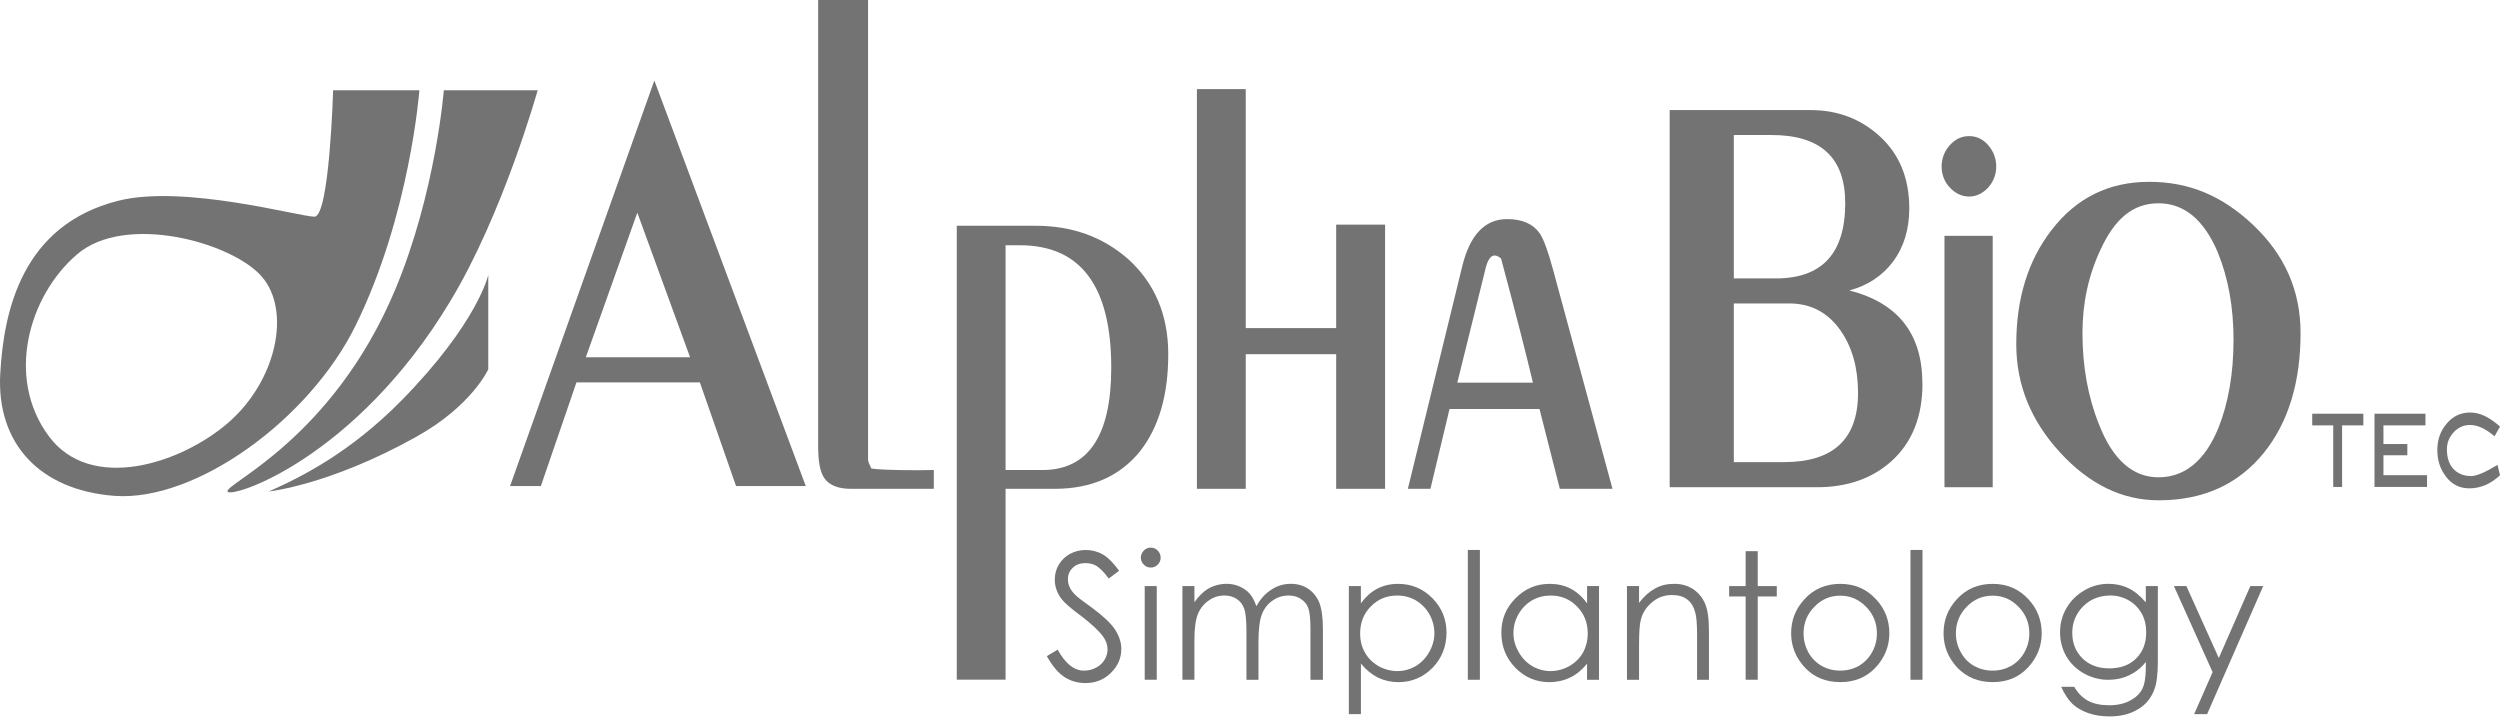
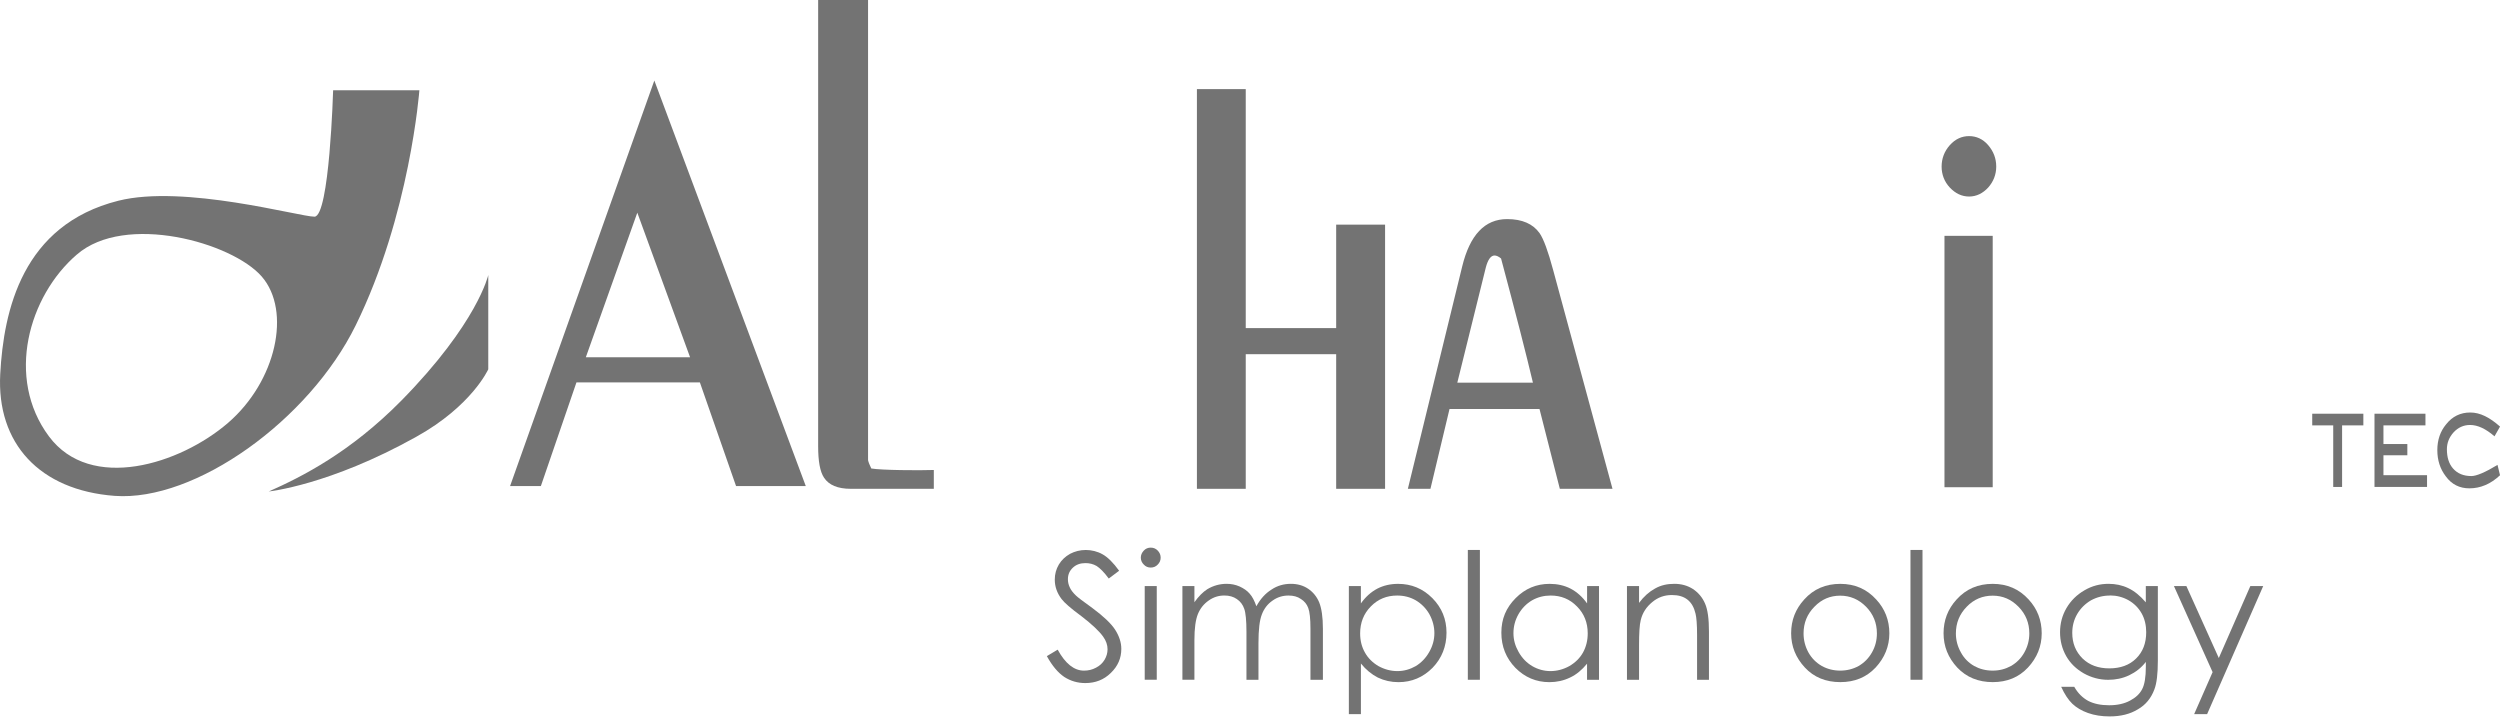
<svg xmlns="http://www.w3.org/2000/svg" width="158" height="46" viewBox="0 0 158 46" fill="none">
  <g clip-path="url(#clip0_27_832)">
    <path d="M21.054 5.704H26.505C26.505 5.704 25.916 13.581 22.477 20.568C19.535 26.552 12.343 31.715 7.247 31.339C2.497 30.98 -0.223 28.02 0.015 23.634C0.232 19.623 1.41 14.216 7.477 12.687C11.624 11.644 18.922 13.694 19.873 13.694C20.824 13.694 21.054 5.702 21.054 5.702M4.858 16.086C1.808 18.707 0.34 23.884 3.093 27.579C5.732 31.118 11.373 29.346 14.411 26.727C17.461 24.095 18.431 19.659 16.544 17.479C14.662 15.312 7.896 13.443 4.858 16.088" fill="#737373" />
-     <path d="M28.049 5.704H33.98C33.98 5.704 31.808 13.505 28.443 19.06C22.445 29.019 14.572 31.537 14.379 31.063C14.181 30.583 21.013 27.747 24.972 18.317C27.547 12.164 28.049 5.704 28.049 5.704Z" fill="#737373" />
    <path d="M30.859 17.381C30.859 17.381 30.187 20.417 25.359 25.325C22.151 28.575 19.105 30.124 16.987 31.06C16.987 31.06 20.826 30.667 26.31 27.604C29.823 25.654 30.859 23.338 30.859 23.338V17.379V17.381Z" fill="#737373" />
    <path d="M126.162 10.528C126.162 11.028 125.986 11.48 125.652 11.854C125.316 12.219 124.909 12.421 124.446 12.421C123.982 12.421 123.578 12.222 123.229 11.854C122.88 11.48 122.71 11.025 122.71 10.528C122.71 10.031 122.88 9.562 123.229 9.173C123.58 8.782 123.99 8.602 124.446 8.602C124.901 8.602 125.318 8.782 125.652 9.173C125.986 9.562 126.162 10.008 126.162 10.528Z" fill="#737373" />
    <path d="M50.926 30.721H46.519L44.232 24.167H36.432L34.182 30.721H32.236L41.354 5.088L50.926 30.721ZM43.613 22.58L40.278 13.441L37.024 22.58H43.613Z" fill="#737373" />
    <path d="M59.015 30.893H53.776C52.945 30.893 52.385 30.657 52.079 30.19C51.824 29.811 51.707 29.146 51.707 28.193V0H54.861V29.083C54.887 29.21 54.957 29.382 55.065 29.608C55.688 29.718 58.094 29.737 59.017 29.703V30.893H59.015Z" fill="#737373" />
-     <path d="M73.834 22.385C73.834 24.977 73.237 27.018 72.033 28.543C70.769 30.092 68.978 30.893 66.668 30.893H63.552V42.957H60.468V14.268H65.454C67.743 14.268 69.678 14.964 71.269 16.347C72.977 17.881 73.834 19.897 73.834 22.387M70.231 23.239C70.231 18.077 68.3 15.5 64.448 15.5H63.552V29.706H65.877C68.774 29.706 70.231 27.545 70.231 23.239Z" fill="#737373" />
    <path d="M87.537 30.893H84.446V22.385H78.731V30.893H75.645V5.632H78.731V20.736H84.446V14.197H87.537V30.893Z" fill="#737373" />
    <path d="M101.909 30.893H98.581L97.296 25.847H91.61L90.404 30.893H88.977L92.408 16.851C92.895 14.847 93.837 13.847 95.252 13.847C96.203 13.847 96.883 14.15 97.298 14.73C97.553 15.094 97.84 15.876 98.162 17.076L101.909 30.891V30.893ZM96.881 24.184C96.466 22.429 95.796 19.803 94.867 16.337C94.709 16.203 94.565 16.147 94.454 16.147C94.229 16.147 94.035 16.396 93.901 16.916L92.102 24.184H96.881Z" fill="#737373" />
-     <path d="M145.395 21.046C145.395 24.167 144.623 26.689 143.085 28.607C141.462 30.61 139.252 31.619 136.43 31.619C134.122 31.619 132.048 30.61 130.206 28.607C128.355 26.599 127.428 24.318 127.428 21.754C127.428 18.862 128.174 16.457 129.661 14.537C131.227 12.502 133.284 11.491 135.83 11.491C138.376 11.491 140.452 12.392 142.364 14.184C144.385 16.081 145.395 18.355 145.395 21.042M141.16 21.492C141.16 19.417 140.828 17.577 140.162 15.943C139.286 13.883 138.04 12.848 136.421 12.848C134.802 12.848 133.658 13.821 132.76 15.765C131.992 17.394 131.612 19.149 131.612 21.04C131.612 23.13 131.95 25.059 132.648 26.797C133.507 29.036 134.781 30.166 136.421 30.166C138.061 30.166 139.35 29.127 140.199 27.056C140.835 25.467 141.158 23.6 141.158 21.488" fill="#737373" />
-     <path d="M121.5 24.25C121.5 26.33 120.847 27.961 119.541 29.147C118.322 30.239 116.75 30.793 114.831 30.793H105.523V6.958H114.434C116.157 6.958 117.624 7.523 118.837 8.644C120.058 9.781 120.666 11.281 120.666 13.174C120.666 14.486 120.323 15.612 119.653 16.517C118.983 17.42 118.058 18.036 116.88 18.357C119.96 19.145 121.495 21.097 121.495 24.248M116.618 12.836C116.618 9.968 115.07 8.534 111.97 8.534H109.578V17.596H112.232C115.153 17.596 116.618 16.016 116.618 12.836ZM117.428 24.838C117.428 23.266 117.063 21.951 116.331 20.9C115.529 19.748 114.444 19.177 113.072 19.177H109.578V29.206H112.745C115.861 29.206 117.428 27.753 117.428 24.838Z" fill="#737373" />
    <path d="M125.939 14.905H122.891V30.793H125.939V14.905Z" fill="#737373" />
    <path d="M149.364 26.884H148.02V30.776H147.46V26.884H146.133V26.147H149.364V26.884Z" fill="#737373" />
    <path d="M153.389 30.774H150.068V26.147H153.289V26.884H150.634V28.063H152.144V28.773H150.634V30.032H153.389V30.774Z" fill="#737373" />
    <path d="M158 30.037C157.411 30.591 156.764 30.863 156.066 30.863C155.443 30.863 154.941 30.612 154.571 30.1C154.218 29.639 154.039 29.091 154.039 28.448C154.039 27.804 154.227 27.258 154.595 26.816C154.99 26.317 155.501 26.07 156.12 26.07C156.739 26.07 157.343 26.374 158.002 26.96L157.653 27.576C157.105 27.101 156.594 26.858 156.107 26.858C155.703 26.858 155.354 27.016 155.069 27.322C154.788 27.632 154.644 27.991 154.644 28.39C154.644 28.906 154.771 29.31 155.029 29.605C155.311 29.93 155.699 30.087 156.19 30.087C156.505 30.087 157.058 29.858 157.843 29.382L158.002 30.037H158Z" fill="#737373" />
    <path d="M66.16 41.468L66.845 41.058C67.33 41.944 67.885 42.384 68.51 42.384C68.776 42.384 69.034 42.326 69.268 42.197C69.508 42.074 69.68 41.912 69.812 41.693C69.933 41.485 69.997 41.268 69.997 41.033C69.997 40.761 69.906 40.497 69.719 40.236C69.47 39.888 69.012 39.456 68.349 38.946C67.67 38.449 67.255 38.08 67.092 37.859C66.805 37.481 66.662 37.073 66.662 36.633C66.662 36.282 66.749 35.966 66.919 35.679C67.087 35.399 67.321 35.176 67.628 35.002C67.93 34.844 68.264 34.759 68.623 34.759C68.983 34.759 69.359 34.849 69.68 35.031C70.014 35.216 70.365 35.569 70.729 36.072L70.074 36.563C69.778 36.163 69.516 35.904 69.306 35.77C69.087 35.643 68.851 35.588 68.6 35.588C68.274 35.588 68.011 35.683 67.806 35.877C67.598 36.072 67.492 36.308 67.492 36.605C67.492 36.782 67.526 36.939 67.602 37.107C67.672 37.272 67.806 37.453 68.002 37.64C68.108 37.744 68.453 38.01 69.046 38.434C69.738 38.949 70.225 39.405 70.48 39.803C70.737 40.208 70.867 40.606 70.867 41.009C70.867 41.6 70.648 42.101 70.206 42.528C69.767 42.962 69.225 43.17 68.591 43.17C68.106 43.17 67.66 43.04 67.262 42.783C66.866 42.515 66.5 42.082 66.164 41.472" fill="#737373" />
    <path d="M72.722 34.61C72.903 34.61 73.047 34.67 73.169 34.797C73.288 34.92 73.354 35.071 73.354 35.243C73.354 35.416 73.288 35.566 73.169 35.681C73.047 35.811 72.903 35.87 72.722 35.87C72.556 35.87 72.407 35.811 72.288 35.681C72.169 35.566 72.099 35.413 72.099 35.243C72.099 35.074 72.169 34.923 72.288 34.797C72.407 34.67 72.556 34.61 72.722 34.61ZM72.346 37.041H73.107V42.959H72.346V37.041Z" fill="#737373" />
    <path d="M74.728 37.041H75.487V38.06C75.753 37.687 76.025 37.415 76.304 37.236C76.689 37.007 77.095 36.898 77.523 36.898C77.814 36.898 78.084 36.952 78.344 37.066C78.599 37.185 78.812 37.323 78.978 37.519C79.144 37.699 79.282 37.971 79.403 38.315C79.654 37.856 79.975 37.498 80.36 37.26C80.73 37.011 81.143 36.898 81.583 36.898C81.996 36.898 82.36 36.998 82.674 37.209C82.979 37.413 83.219 37.702 83.374 38.071C83.521 38.443 83.608 38.989 83.608 39.743V42.964H82.821V39.734C82.821 39.091 82.772 38.662 82.681 38.424C82.591 38.184 82.443 37.997 82.217 37.856C81.998 37.702 81.737 37.638 81.432 37.638C81.064 37.638 80.722 37.742 80.418 37.963C80.116 38.171 79.888 38.464 79.75 38.83C79.605 39.193 79.535 39.792 79.535 40.648V42.964H78.776V39.934C78.776 39.222 78.727 38.727 78.637 38.481C78.546 38.216 78.397 38.016 78.169 37.861C77.95 37.708 77.687 37.636 77.38 37.636C77.029 37.636 76.698 37.733 76.391 37.952C76.083 38.167 75.857 38.445 75.708 38.806C75.562 39.165 75.487 39.709 75.487 40.459V42.961H74.728V37.039V37.041Z" fill="#737373" />
    <path d="M85.246 37.041H86.008V38.137C86.305 37.718 86.65 37.412 87.046 37.202C87.441 37 87.875 36.9 88.362 36.9C89.202 36.9 89.924 37.198 90.528 37.805C91.125 38.411 91.419 39.133 91.419 39.987C91.419 40.841 91.127 41.597 90.536 42.207C89.938 42.806 89.222 43.112 88.383 43.112C87.916 43.112 87.48 43.014 87.078 42.821C86.684 42.619 86.327 42.326 86.01 41.935V45.132H85.248V37.041H85.246ZM88.301 37.638C87.645 37.638 87.088 37.863 86.637 38.326C86.188 38.778 85.961 39.352 85.961 40.03C85.961 40.48 86.059 40.884 86.265 41.243C86.463 41.599 86.754 41.884 87.122 42.099C87.496 42.305 87.901 42.413 88.313 42.413C88.726 42.413 89.109 42.305 89.473 42.099C89.826 41.884 90.113 41.587 90.33 41.202C90.543 40.828 90.653 40.433 90.653 40.017C90.653 39.6 90.545 39.193 90.334 38.812C90.126 38.447 89.832 38.152 89.477 37.941C89.117 37.735 88.728 37.638 88.301 37.638Z" fill="#737373" />
    <path d="M93.529 34.757H92.767V42.961H93.529V34.757Z" fill="#737373" />
    <path d="M101.057 37.041V42.963H100.301V41.946C99.982 42.337 99.625 42.638 99.227 42.821C98.829 43.014 98.391 43.112 97.923 43.112C97.083 43.112 96.368 42.806 95.773 42.207C95.184 41.597 94.886 40.86 94.886 39.987C94.886 39.114 95.184 38.411 95.786 37.805C96.388 37.198 97.1 36.9 97.942 36.9C98.425 36.9 98.87 37 99.263 37.202C99.663 37.414 100.006 37.718 100.304 38.137V37.041H101.059H101.057ZM98.004 37.638C97.577 37.638 97.187 37.737 96.826 37.941C96.469 38.152 96.183 38.445 95.971 38.812C95.754 39.193 95.65 39.594 95.65 40.017C95.65 40.44 95.762 40.828 95.975 41.202C96.192 41.587 96.473 41.882 96.839 42.099C97.192 42.305 97.585 42.413 97.991 42.413C98.398 42.413 98.808 42.305 99.178 42.099C99.551 41.884 99.844 41.599 100.044 41.243C100.242 40.884 100.344 40.48 100.344 40.03C100.344 39.352 100.118 38.781 99.663 38.326C99.21 37.861 98.655 37.638 98.002 37.638" fill="#737373" />
    <path d="M102.824 37.041H103.588V38.103C103.89 37.695 104.228 37.398 104.6 37.194C104.972 36.983 105.374 36.898 105.817 36.898C106.259 36.898 106.649 37.005 106.995 37.226C107.342 37.459 107.593 37.763 107.757 38.141C107.927 38.522 108.006 39.114 108.006 39.913V42.964H107.255V40.142C107.255 39.46 107.216 39.004 107.157 38.781C107.065 38.388 106.9 38.094 106.644 37.893C106.391 37.695 106.066 37.606 105.659 37.606C105.192 37.606 104.781 37.75 104.415 38.058C104.051 38.36 103.807 38.727 103.696 39.186C103.62 39.475 103.588 40.015 103.588 40.79V42.964H102.824V37.041Z" fill="#737373" />
-     <path d="M110.324 34.834H111.088V37.041H112.292V37.697H111.088V42.959H110.324V37.697H109.282V37.041H110.324V34.834Z" fill="#737373" />
    <path d="M116.308 36.9C117.218 36.9 117.977 37.225 118.579 37.89C119.126 38.481 119.407 39.199 119.407 40.023C119.407 40.847 119.111 41.57 118.537 42.19C117.956 42.806 117.214 43.11 116.308 43.11C115.401 43.11 114.64 42.806 114.07 42.19C113.491 41.568 113.2 40.85 113.2 40.023C113.2 39.197 113.476 38.492 114.025 37.89C114.623 37.223 115.387 36.9 116.31 36.9M116.301 37.646C115.669 37.646 115.125 37.873 114.672 38.345C114.212 38.81 113.985 39.373 113.985 40.032C113.985 40.463 114.089 40.862 114.291 41.232C114.5 41.606 114.785 41.886 115.138 42.09C115.489 42.284 115.878 42.383 116.299 42.383C116.72 42.383 117.116 42.284 117.465 42.09C117.818 41.886 118.099 41.604 118.309 41.232C118.52 40.862 118.62 40.463 118.62 40.032C118.62 39.373 118.39 38.81 117.935 38.345C117.471 37.876 116.929 37.646 116.297 37.646" fill="#737373" />
    <path d="M121.502 34.757H120.742V42.961H121.502V34.757Z" fill="#737373" />
    <path d="M125.939 36.9C126.847 36.9 127.611 37.225 128.213 37.89C128.757 38.481 129.036 39.199 129.036 40.023C129.036 40.847 128.74 41.57 128.166 42.19C127.589 42.806 126.845 43.11 125.941 43.11C125.037 43.11 124.28 42.806 123.699 42.19C123.123 41.568 122.833 40.85 122.833 40.023C122.833 39.197 123.106 38.492 123.654 37.89C124.254 37.223 125.014 36.9 125.939 36.9ZM125.937 37.646C125.303 37.646 124.752 37.873 124.297 38.345C123.842 38.81 123.612 39.373 123.612 40.032C123.612 40.463 123.72 40.862 123.929 41.232C124.129 41.606 124.414 41.886 124.765 42.09C125.12 42.284 125.507 42.383 125.937 42.383C126.366 42.383 126.743 42.284 127.094 42.09C127.449 41.886 127.734 41.604 127.94 41.232C128.147 40.862 128.253 40.463 128.253 40.032C128.253 39.373 128.025 38.81 127.568 38.345C127.107 37.876 126.571 37.646 125.939 37.646" fill="#737373" />
    <path d="M135.615 37.041H136.376V41.757C136.376 42.587 136.304 43.197 136.153 43.58C135.949 44.126 135.604 44.55 135.117 44.827C134.619 45.133 134.026 45.277 133.328 45.277C132.824 45.277 132.367 45.207 131.958 45.06C131.556 44.918 131.227 44.718 130.974 44.48C130.718 44.234 130.484 43.881 130.267 43.407H131.093C131.322 43.809 131.618 44.1 131.969 44.293C132.329 44.48 132.771 44.572 133.298 44.572C133.826 44.572 134.26 44.472 134.615 44.281C134.975 44.092 135.232 43.854 135.383 43.558C135.536 43.27 135.617 42.798 135.617 42.139V41.833C135.332 42.205 134.977 42.479 134.56 42.679C134.145 42.874 133.707 42.964 133.239 42.964C132.694 42.964 132.178 42.825 131.701 42.56C131.216 42.282 130.852 41.931 130.586 41.47C130.327 41.013 130.195 40.508 130.195 39.96C130.195 39.412 130.327 38.9 130.601 38.43C130.874 37.963 131.257 37.585 131.733 37.311C132.214 37.026 132.724 36.898 133.26 36.898C133.698 36.898 134.117 36.983 134.498 37.166C134.883 37.345 135.251 37.644 135.615 38.067V37.041ZM133.364 37.638C132.92 37.638 132.524 37.738 132.15 37.941C131.786 38.156 131.493 38.445 131.28 38.806C131.065 39.178 130.967 39.575 130.967 39.996C130.967 40.646 131.18 41.181 131.616 41.615C132.056 42.039 132.616 42.241 133.309 42.241C134.003 42.241 134.577 42.039 135 41.619C135.434 41.194 135.64 40.639 135.64 39.955C135.64 39.522 135.547 39.11 135.351 38.766C135.151 38.413 134.877 38.137 134.515 37.931C134.158 37.733 133.771 37.633 133.362 37.633" fill="#737373" />
    <path d="M137.393 37.041H138.18L140.228 41.587L142.221 37.041H143.034L139.49 45.132H138.671L139.837 42.479L137.393 37.041Z" fill="#737373" />
  </g>
  <defs>
    <clipPath id="clip0_27_832">
      <rect width="158" height="45.275" fill="white" />
    </clipPath>
  </defs>
</svg>